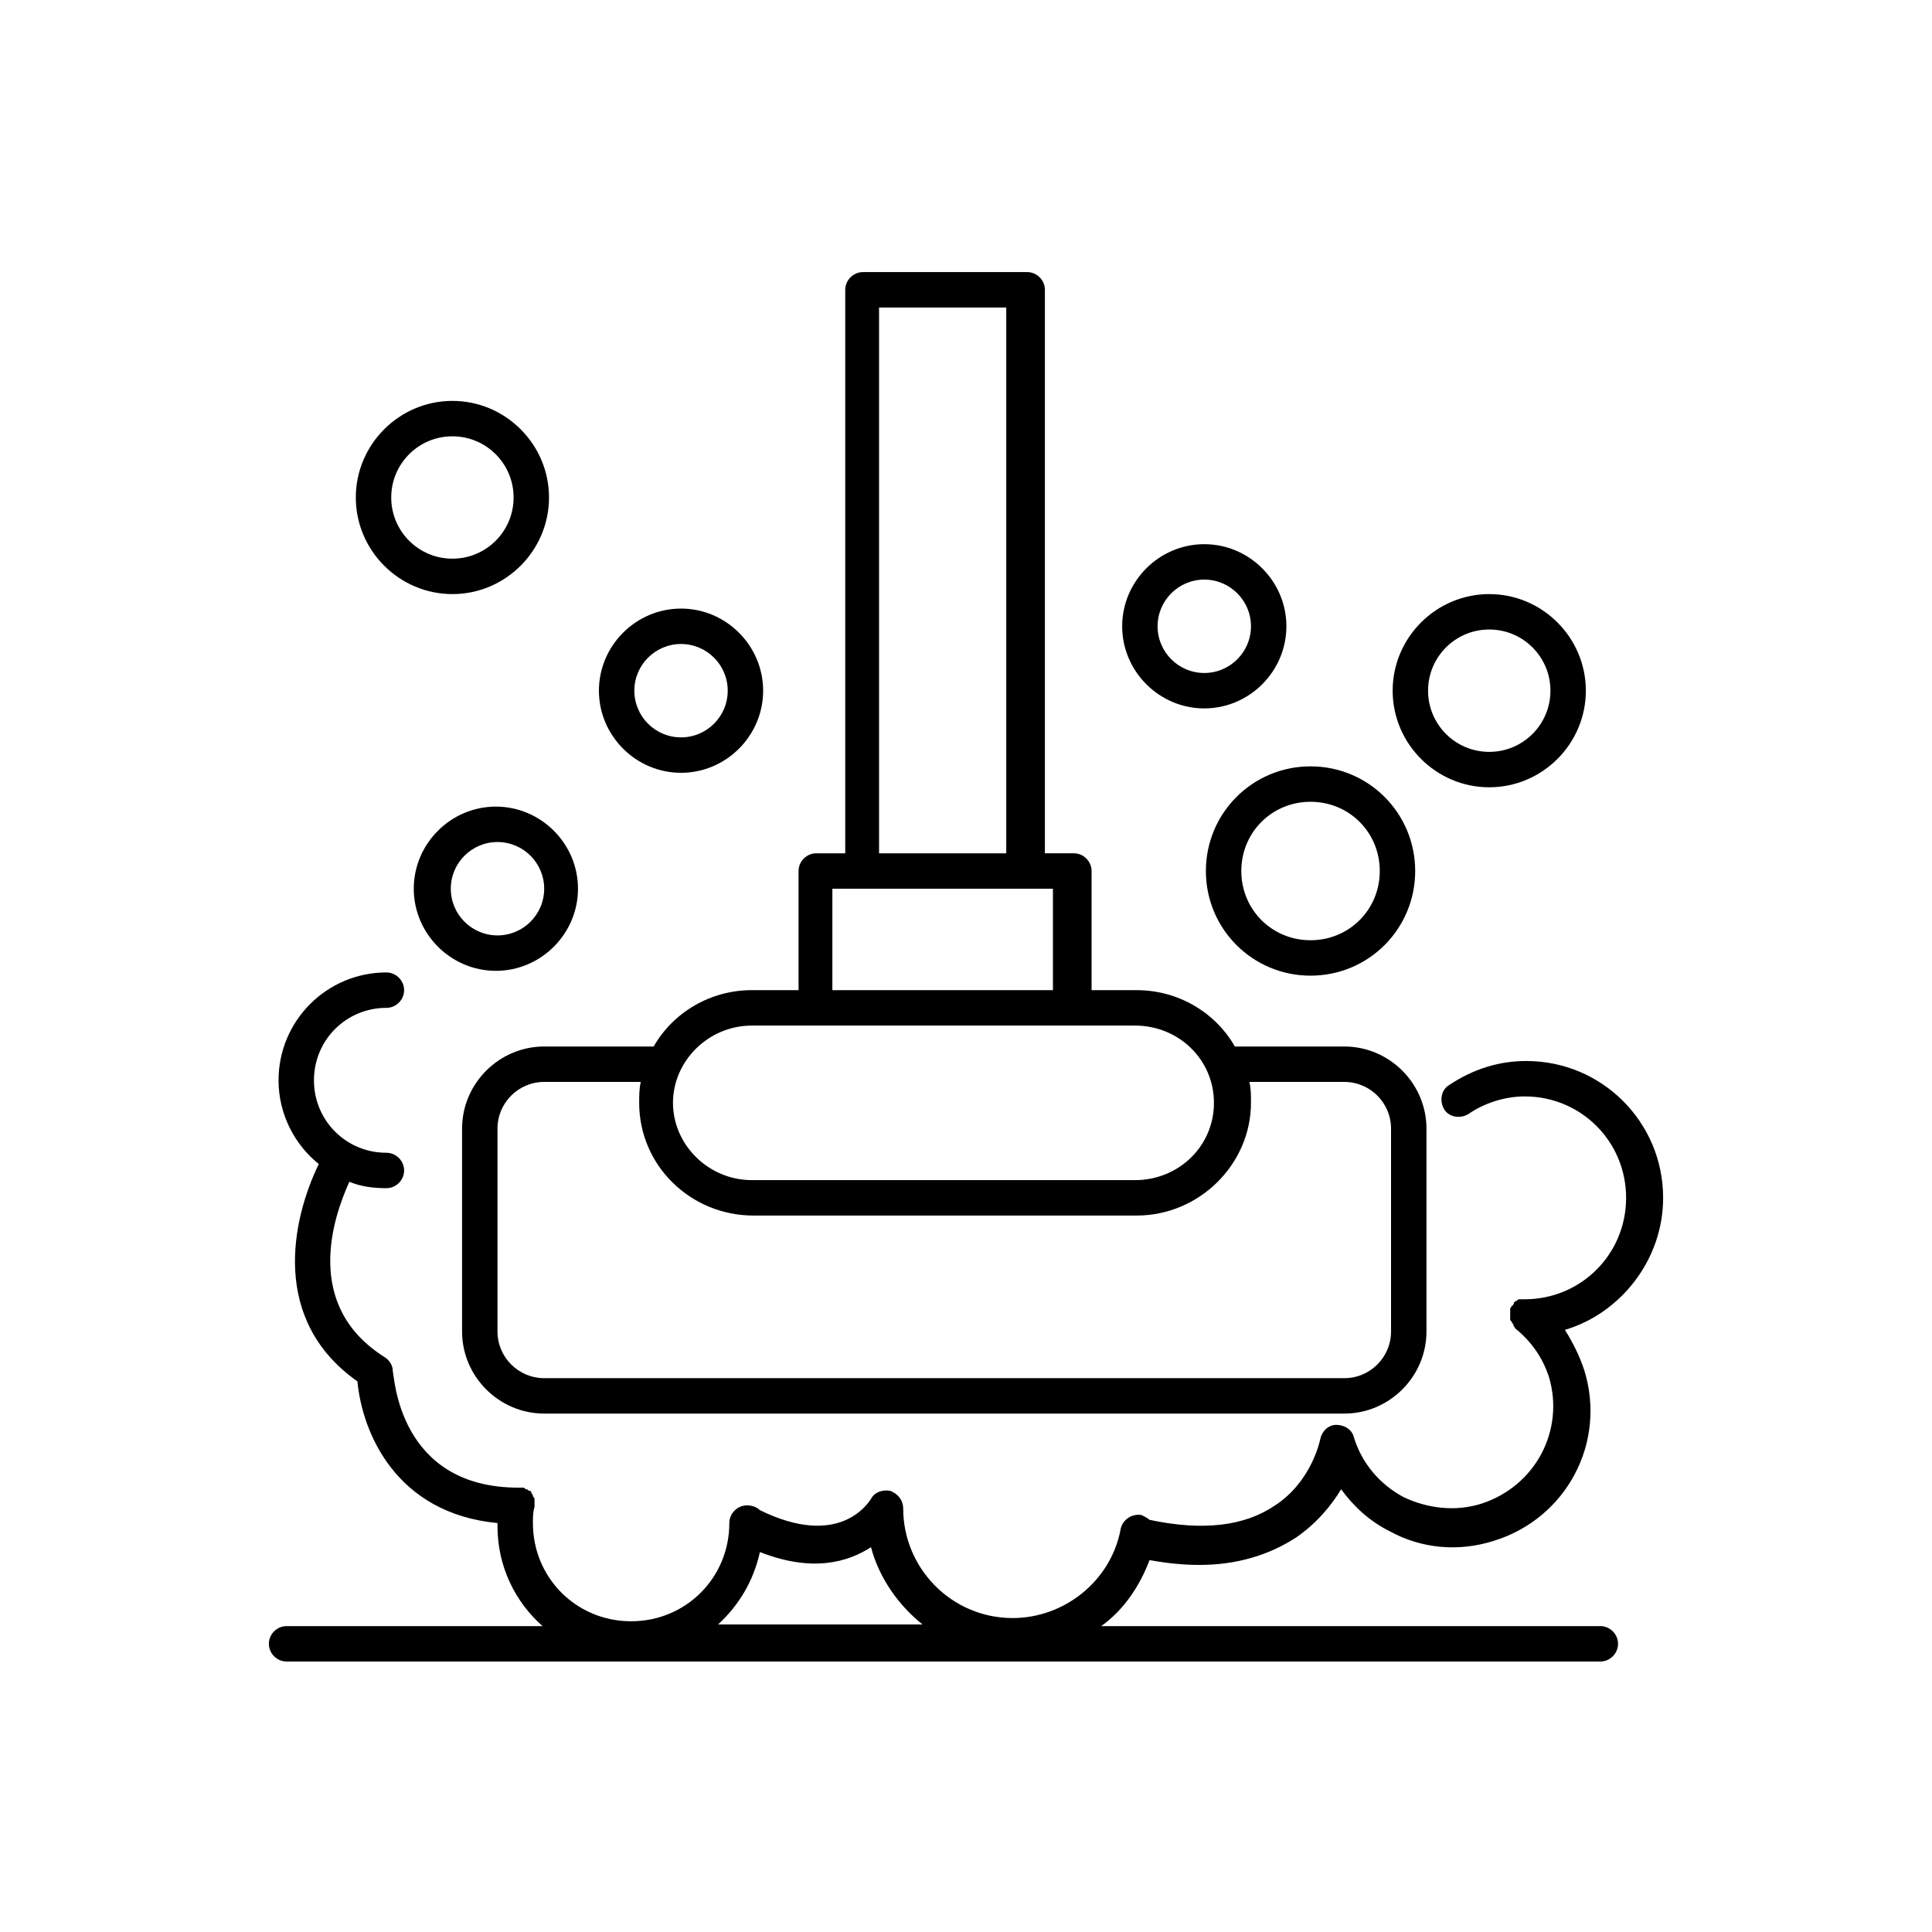
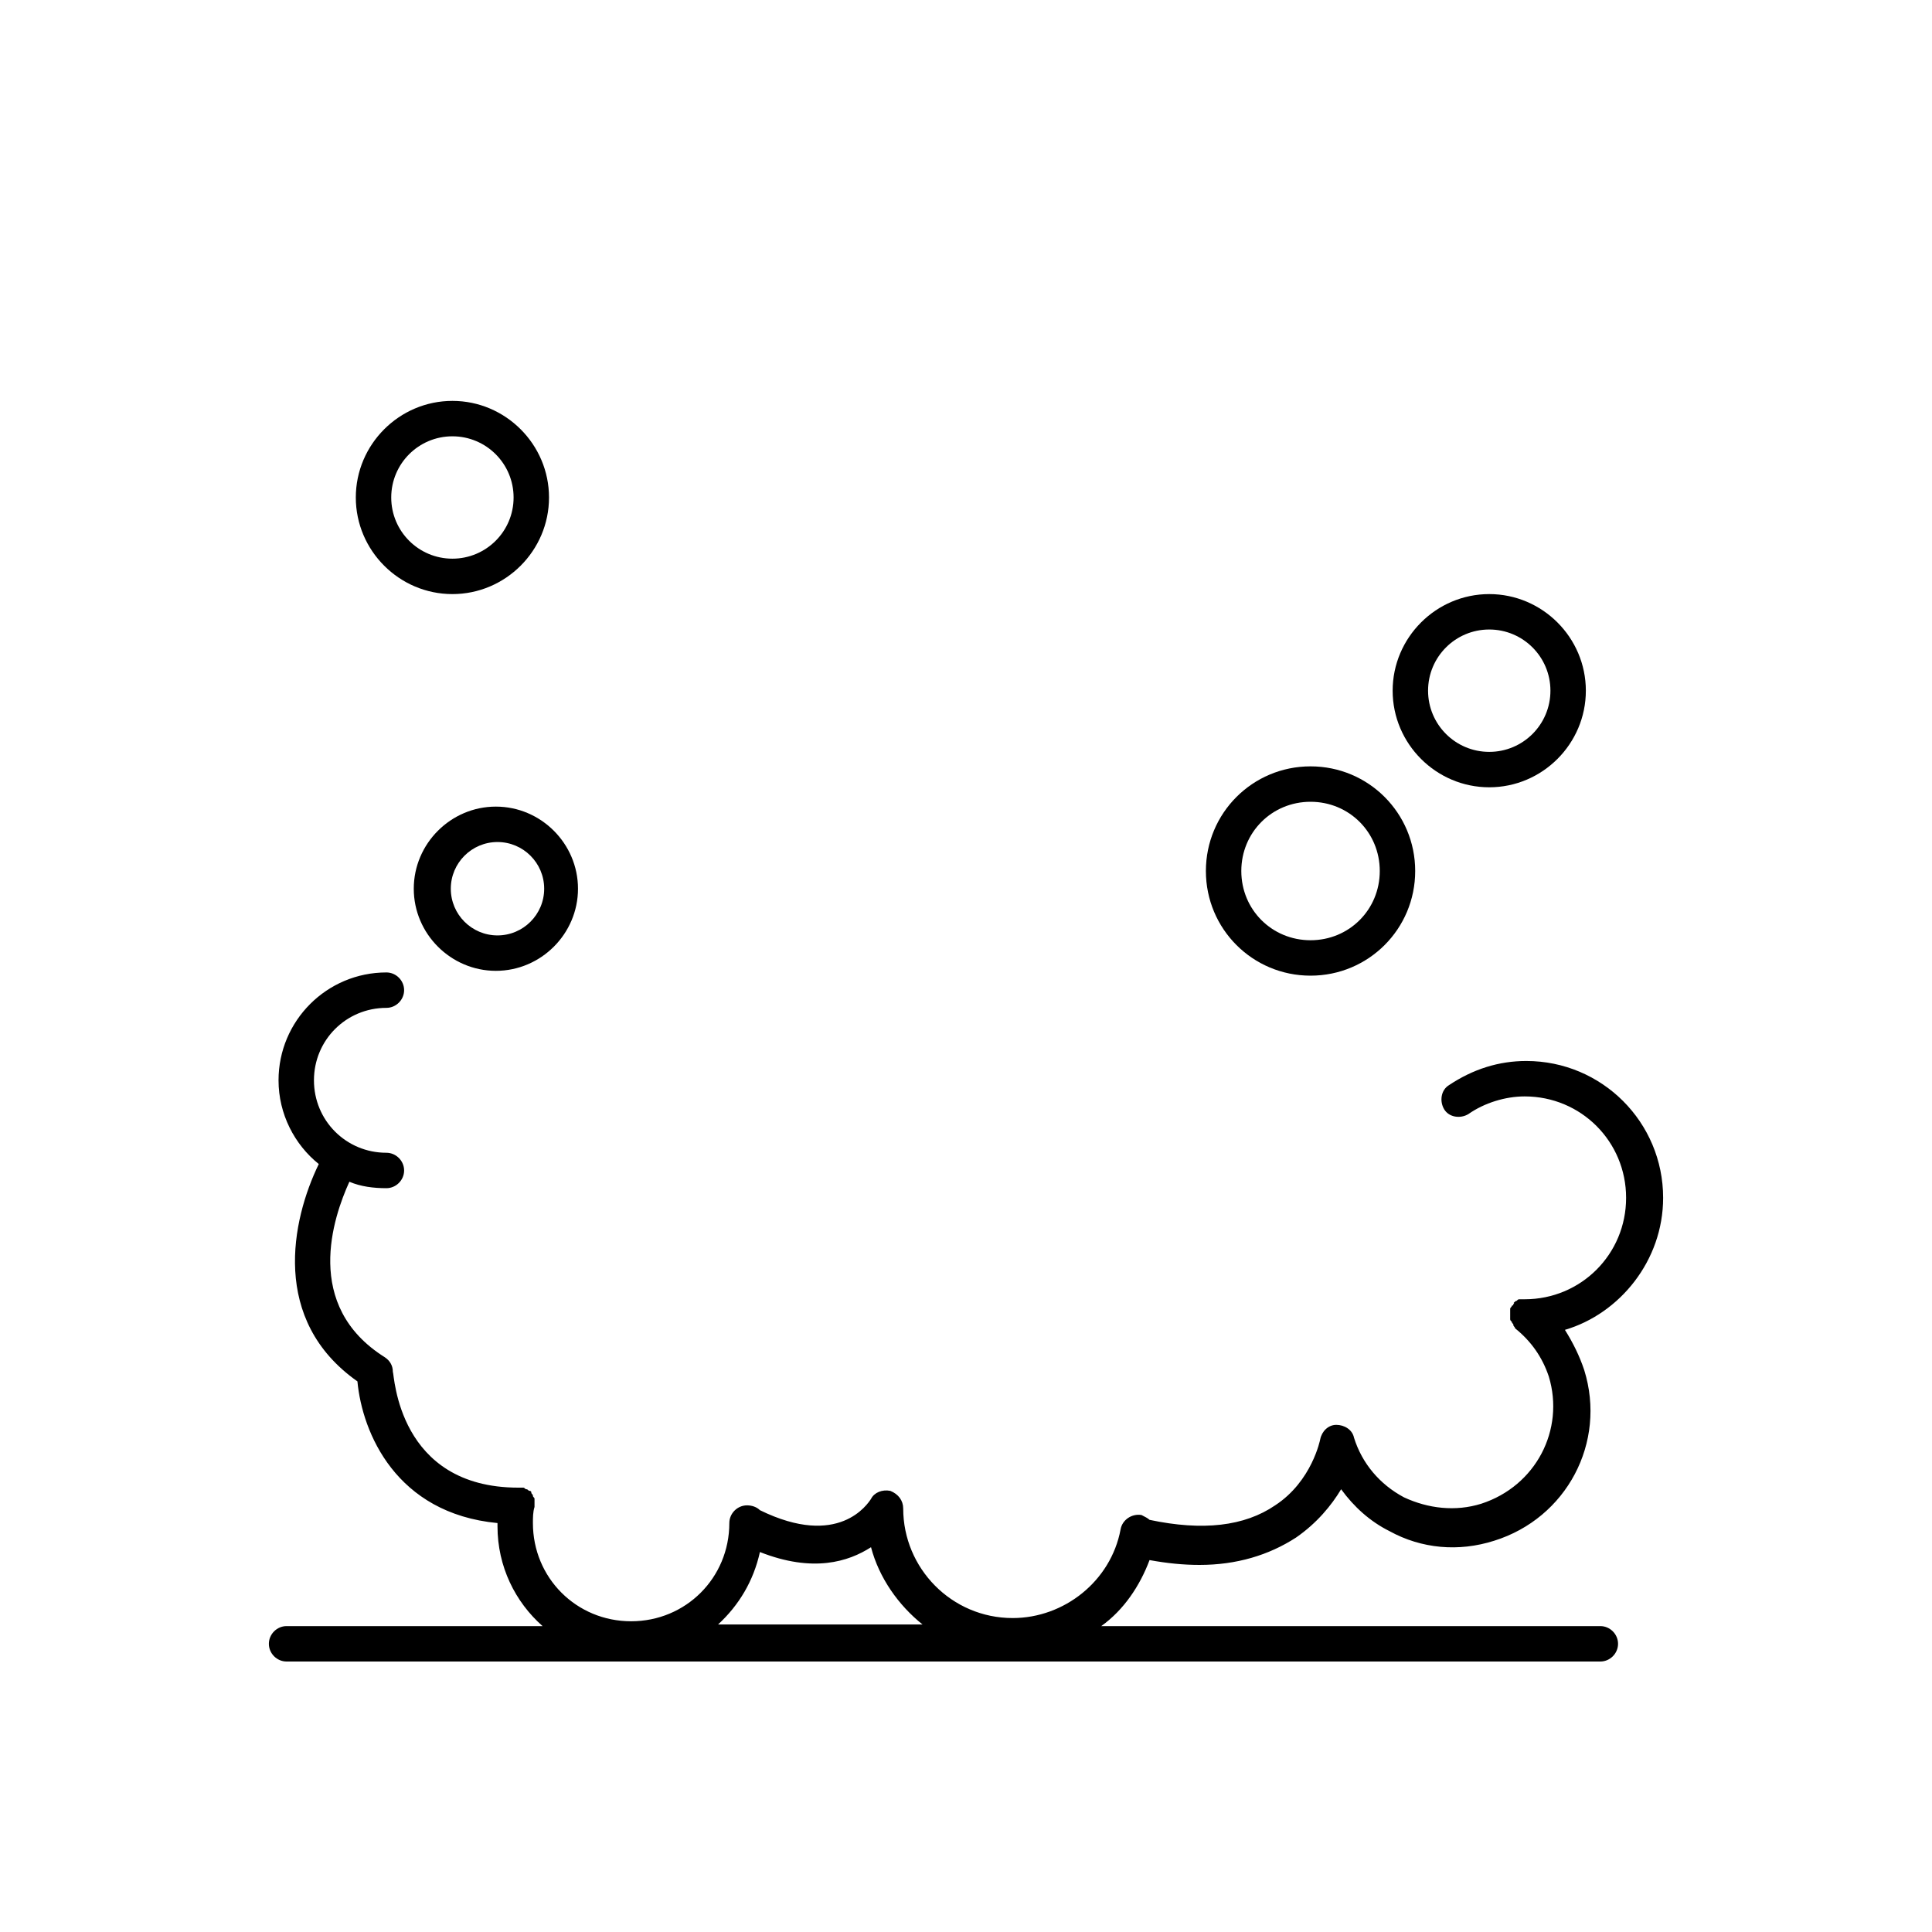
<svg xmlns="http://www.w3.org/2000/svg" version="1.1" id="Layer_1" x="0px" y="0px" viewBox="0 0 120 120" style="enable-background:new 0 0 120 120;" xml:space="preserve">
  <g>
-     <path d="M46.7,61.5c-2.6,0-4.9,1.4-6.1,3.5h-6.8c-2.8,0-5.1,2.3-5.1,5.1v12.6c0,2.8,2.3,5.1,5.1,5.1h49.7c2.8,0,5.1-2.3,5.1-5.1   V70.1c0-2.8-2.3-5.1-5.1-5.1h-6.8c-1.2-2.1-3.5-3.5-6.1-3.5h-2.8v-7.4c0-0.6-0.5-1.1-1.1-1.1h-1.8V18c0-0.6-0.5-1.1-1.1-1.1H53.6   c-0.6,0-1.1,0.5-1.1,1.1v35h-1.8c-0.6,0-1.1,0.5-1.1,1.1v7.4H46.7z M83.5,67.2c1.6,0,2.9,1.3,2.9,2.9v12.6c0,1.6-1.3,2.9-2.9,2.9   H33.8c-1.6,0-2.9-1.3-2.9-2.9V70.1c0-1.6,1.3-2.9,2.9-2.9h6c-0.1,0.4-0.1,0.9-0.1,1.3c0,3.9,3.2,7,7.1,7h23.8c3.9,0,7.1-3.2,7.1-7   c0-0.5,0-0.9-0.1-1.3H83.5z M75.4,68.5c0,2.7-2.2,4.8-4.9,4.8H46.7c-2.7,0-4.9-2.2-4.9-4.8s2.2-4.8,4.9-4.8h3.9h16h3.9   C73.2,63.7,75.4,65.8,75.4,68.5z M54.6,19.1h7.9V53h-7.9V19.1z M51.7,55.2h1.8h10.1h1.8v6.3H51.7V55.2z" />
    <path d="M25.7,55.2c0,2.8,2.3,5.1,5.1,5.1c2.8,0,5.1-2.3,5.1-5.1s-2.3-5.1-5.1-5.1C28,50.1,25.7,52.4,25.7,55.2z M33.8,55.2   c0,1.6-1.3,2.9-2.9,2.9c-1.6,0-2.9-1.3-2.9-2.9s1.3-2.9,2.9-2.9C32.5,52.3,33.8,53.6,33.8,55.2z" />
-     <path d="M42.3,48c2.8,0,5.1-2.3,5.1-5.1c0-2.8-2.3-5.1-5.1-5.1c-2.8,0-5.1,2.3-5.1,5.1C37.2,45.7,39.5,48,42.3,48z M42.3,40   c1.6,0,2.9,1.3,2.9,2.9c0,1.6-1.3,2.9-2.9,2.9c-1.6,0-2.9-1.3-2.9-2.9C39.4,41.3,40.7,40,42.3,40z" />
-     <path d="M74.8,44c2.8,0,5.1-2.3,5.1-5.1s-2.3-5.1-5.1-5.1s-5.1,2.3-5.1,5.1S72,44,74.8,44z M74.8,36c1.6,0,2.9,1.3,2.9,2.9   s-1.3,2.9-2.9,2.9s-2.9-1.3-2.9-2.9S73.2,36,74.8,36z" />
    <path d="M92.5,48.9c3.3,0,6-2.7,6-6s-2.7-6-6-6s-6,2.7-6,6S89.2,48.9,92.5,48.9z M92.5,39.1c2.1,0,3.8,1.7,3.8,3.8   c0,2.1-1.7,3.8-3.8,3.8s-3.8-1.7-3.8-3.8C88.7,40.8,90.4,39.1,92.5,39.1z" />
    <path d="M28.1,36.9c3.3,0,6-2.7,6-6s-2.7-6-6-6s-6,2.7-6,6S24.8,36.9,28.1,36.9z M28.1,27.1c2.1,0,3.8,1.7,3.8,3.8   c0,2.1-1.7,3.8-3.8,3.8s-3.8-1.7-3.8-3.8C24.3,28.8,26,27.1,28.1,27.1z" />
    <path d="M74.9,54.1c0,3.6,2.9,6.5,6.5,6.5s6.5-2.9,6.5-6.5s-2.9-6.5-6.5-6.5S74.9,50.5,74.9,54.1z M81.4,49.8   c2.4,0,4.3,1.9,4.3,4.3s-1.9,4.3-4.3,4.3s-4.3-1.9-4.3-4.3S79,49.8,81.4,49.8z" />
    <path d="M103.3,74.4c0-4.7-3.8-8.5-8.5-8.5c-1.7,0-3.3,0.5-4.8,1.5c-0.5,0.3-0.6,1-0.3,1.5c0.3,0.5,1,0.6,1.5,0.3   c1-0.7,2.3-1.1,3.5-1.1c3.5,0,6.3,2.8,6.3,6.3c0,3.5-2.8,6.3-6.3,6.3c0,0,0,0-0.1,0c-0.1,0-0.1,0-0.2,0c-0.1,0-0.1,0-0.2,0.1   c-0.1,0-0.1,0.1-0.2,0.1C94.1,80.9,94,81,94,81c0,0,0,0,0,0c0,0,0,0.1-0.1,0.1c0,0.1-0.1,0.1-0.1,0.2c0,0.1,0,0.2,0,0.2   c0,0,0,0.1,0,0.1c0,0,0,0,0,0.1c0,0.1,0,0.2,0,0.2c0,0.1,0,0.1,0.1,0.2c0,0.1,0.1,0.1,0.1,0.2c0,0.1,0.1,0.1,0.1,0.2c0,0,0,0,0,0   c1,0.8,1.7,1.8,2.1,3c1,3.3-0.8,6.8-4.2,7.9c-1.6,0.5-3.3,0.3-4.8-0.4c-1.5-0.8-2.6-2.1-3.1-3.7c-0.1-0.5-0.6-0.8-1.1-0.8   c-0.5,0-0.9,0.4-1,0.9c0,0-0.5,2.6-2.8,4.1c-1.9,1.3-4.5,1.6-7.8,0.9c-0.1-0.1-0.3-0.2-0.5-0.3c-0.6-0.1-1.2,0.3-1.3,0.9   c-0.6,3.2-3.5,5.5-6.7,5.5c-3.8,0-6.8-3.1-6.8-6.8c0-0.5-0.3-0.9-0.8-1.1c-0.5-0.1-1,0.1-1.2,0.5c-0.2,0.3-2,3.1-6.9,0.7   c-0.2-0.2-0.5-0.3-0.8-0.3c-0.6,0-1.1,0.5-1.1,1.1c0,3.4-2.7,6.1-6.1,6.1c-3.4,0-6.1-2.7-6.1-6.1c0-0.3,0-0.7,0.1-1   c0,0,0-0.1,0-0.1c0,0,0-0.1,0-0.1c0,0,0-0.1,0-0.1c0-0.1,0-0.1,0-0.2c0-0.1-0.1-0.1-0.1-0.2c0-0.1-0.1-0.1-0.1-0.2   c0-0.1-0.1-0.1-0.1-0.1c-0.1,0-0.1-0.1-0.2-0.1c-0.1,0-0.1-0.1-0.2-0.1c0,0-0.1,0-0.1,0c0,0-0.1,0-0.1,0c0,0-0.1,0-0.1,0   c-7.5,0-7.7-7-7.8-7.2c0-0.4-0.2-0.7-0.5-0.9c-5.1-3.2-3.2-8.7-2.2-10.9c0.7,0.3,1.5,0.4,2.3,0.4c0.6,0,1.1-0.5,1.1-1.1   s-0.5-1.1-1.1-1.1c-2.5,0-4.5-2-4.5-4.5s2-4.5,4.5-4.5c0.6,0,1.1-0.5,1.1-1.1s-0.5-1.1-1.1-1.1c-3.7,0-6.7,3-6.7,6.7   c0,2.1,1,4,2.5,5.2c-1.7,3.5-3,9.7,2.4,13.5c0.3,3.2,2.4,8.2,8.7,8.8c0,0.1,0,0.1,0,0.2c0,2.5,1.1,4.7,2.8,6.2H17.8   c-0.6,0-1.1,0.5-1.1,1.1s0.5,1.1,1.1,1.1h81.6c0.6,0,1.1-0.5,1.1-1.1s-0.5-1.1-1.1-1.1H68.4c1.4-1,2.4-2.5,3-4.1   c1.1,0.2,2.1,0.3,3.1,0.3c2.3,0,4.3-0.6,6-1.7c1.3-0.9,2.2-2,2.8-3c0.8,1.1,1.8,2,3,2.6c2,1.1,4.3,1.3,6.5,0.6   c4.5-1.4,7-6.1,5.6-10.6c-0.3-0.9-0.7-1.7-1.2-2.5C100.6,81.6,103.3,78.3,103.3,74.4z M44.6,100.9c1.3-1.2,2.2-2.7,2.6-4.5   c3.3,1.3,5.5,0.6,6.9-0.3c0.5,1.9,1.7,3.6,3.2,4.8H44.6z" />
  </g>
</svg>